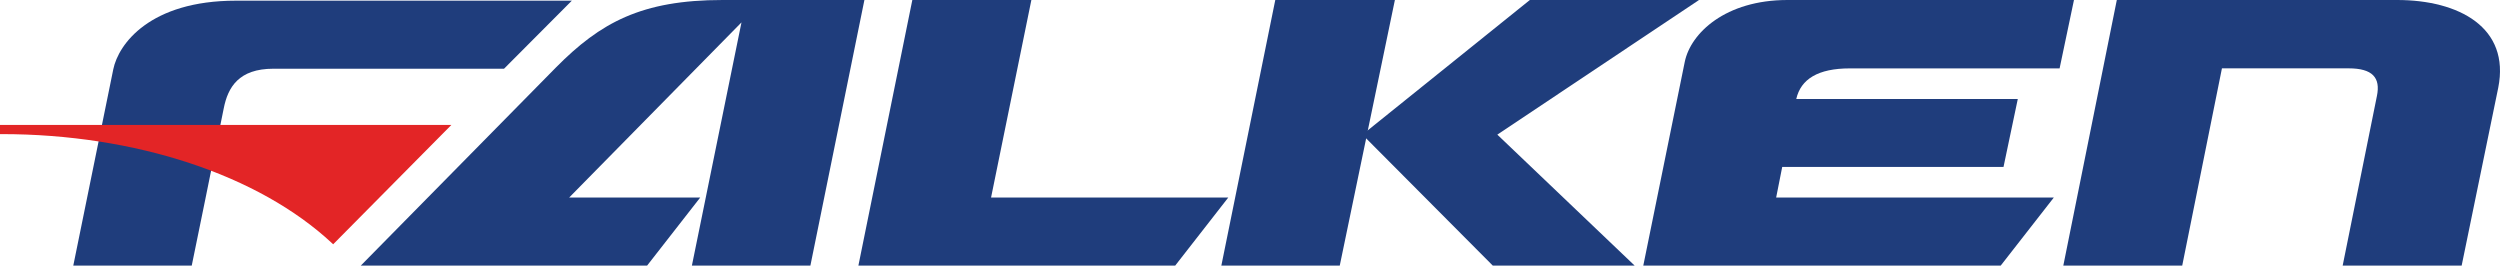
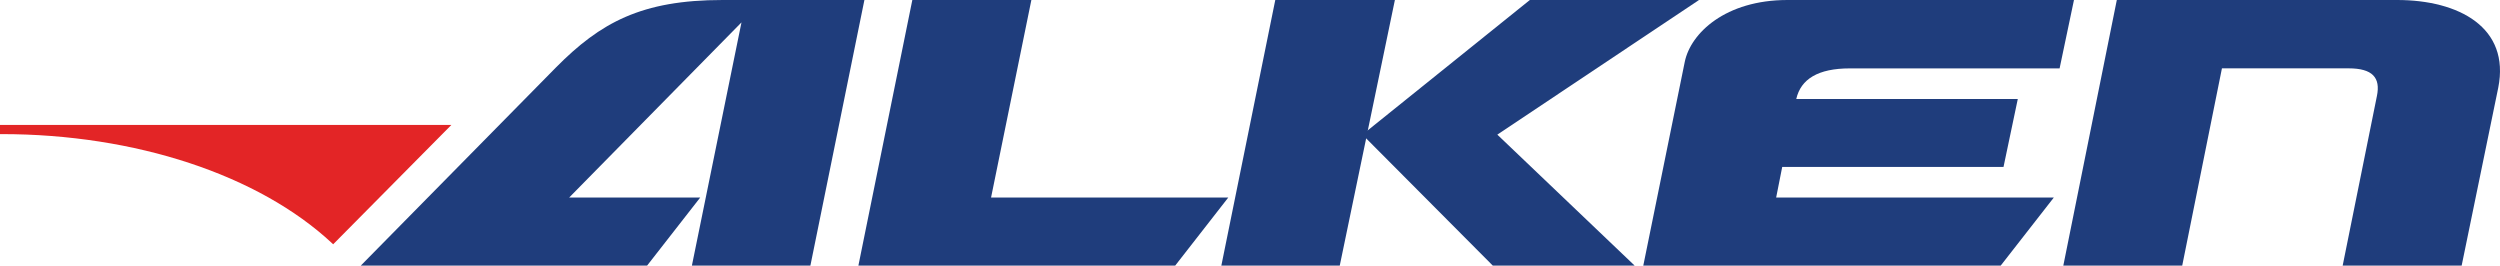
<svg xmlns="http://www.w3.org/2000/svg" version="1.1" x="0px" y="0px" viewBox="0 0 160 17" style="enable-background:new 0 0 160 17;" xml:space="preserve">
  <style type="text/css">
	.st0{fill:#FF0000;}
	.st1{fill-rule:evenodd;clip-rule:evenodd;fill:#E50212;}
	.st2{fill:#FF9900;}
	.st3{fill:#E21E31;}
	.st4{fill:#FFFFFF;}
	.st5{fill:none;stroke:#00418D;stroke-width:3;stroke-linecap:round;stroke-linejoin:round;stroke-miterlimit:10;}
	.st6{fill:#FFE300;}
	.st7{fill:#0050A2;}
	.st8{fill:#1F3D7C;}
	.st9{fill:#E32526;}
	.st10{fill:#004685;}
	.st11{fill:#ED1B23;}
	.st12{fill:#FFEA00;}
	.st13{fill:#004FA0;}
	.st14{fill:#231815;}
	.st15{fill:#812991;}
	.st16{fill:#BA000C;}
	.st17{fill:#E50012;}
	.st18{fill:#E00012;}
	.st19{fill:#020303;}
	.st20{fill:#F18315;}
	.st21{fill:#E52633;}
	.st22{fill-rule:evenodd;clip-rule:evenodd;fill:#F29600;}
	.st23{fill-rule:evenodd;clip-rule:evenodd;fill:#5BB431;}
	.st24{display:none;}
	.st25{display:inline;}
	.st26{fill:#7F7E7F;}
	.st27{fill-rule:evenodd;clip-rule:evenodd;}
	.st28{fill:#A0A0A0;}
	.st29{fill-rule:evenodd;clip-rule:evenodd;fill:#7F7E7F;}
</style>
  <g id="カラー">
    <g>
      <path class="st8" d="M55.322,0l-3.457,16.999h-7.584l3.174-15.565L36.427,12.642h8.387l-3.4,4.357H23.09    c0,0,10.39-10.557,12.487-12.677C38.428,1.439,41.069,0,46.247,0H55.322z" />
      <polygon class="st8" points="81.618,0 78.166,16.999 85.744,16.999 89.273,0   " />
      <polygon class="st8" points="97.91,0 87.195,8.617 95.539,16.999 104.618,16.999 95.829,8.617 108.736,0   " />
      <path class="st8" d="M135.476,0l-3.424,16.999h7.61l2.542-12.625h8.106c1.522,0,2.061,0.588,1.81,1.782l-2.189,10.842h7.615    l2.341-11.381C160.657,1.761,157.374,0,153.41,0H135.476z" />
      <polygon class="st8" points="58.389,0 54.937,16.999 75.212,16.999 78.61,12.642 63.428,12.642 66.008,0   " />
      <path class="st8" d="M131.814,4.378L132.734,0H114.4c-3.975,0-6.199,2.123-6.575,3.958L105.17,17h22.874l3.401-4.358h-17.771    l0.388-1.959h14.163l0.914-4.348h-14.178c0.29-1.276,1.399-1.958,3.428-1.958H131.814z" />
-       <path class="st8" d="M36.598,0.043H15.104c-5.518,0-7.523,2.782-7.853,4.387C6.869,6.316,4.69,17,4.69,17h7.581    c0,0,1.636-7.976,2.048-10.064c0.267-1.352,0.96-2.538,3.176-2.538h14.763L36.598,0.043z" />
      <path class="st9" d="M28.636,7.994L0,7.996v0.587h0.109c8.549,0,16.451,2.611,21.138,6.98l0.076,0.071l7.567-7.64H28.636z" />
    </g>
  </g>
  <g id="モノクロ" class="st24">
    <g class="st25">
      <path d="M55.322,0l-3.457,16.999h-7.584l3.174-15.565L36.427,12.642h8.387l-3.4,4.357H23.09c0,0,10.39-10.557,12.487-12.677    C38.428,1.439,41.069,0,46.247,0H55.322z" />
      <polygon points="81.618,0 78.166,16.999 85.744,16.999 89.273,0   " />
      <polygon points="97.91,0 87.195,8.617 95.539,16.999 104.618,16.999 95.829,8.617 108.736,0   " />
      <path d="M135.476,0l-3.424,16.999h7.61l2.542-12.625h8.106c1.522,0,2.061,0.588,1.81,1.782l-2.189,10.842h7.615l2.341-11.381    C160.657,1.761,157.374,0,153.41,0H135.476z" />
      <polygon points="58.389,0 54.937,16.999 75.212,16.999 78.61,12.642 63.428,12.642 66.008,0   " />
      <path d="M131.814,4.378L132.734,0H114.4c-3.975,0-6.199,2.123-6.575,3.958L105.17,17h22.874l3.401-4.358h-17.771l0.388-1.959    h14.163l0.914-4.348h-14.178c0.29-1.276,1.399-1.958,3.428-1.958H131.814z" />
-       <path d="M36.598,0.043H15.104c-5.518,0-7.523,2.782-7.853,4.387C6.869,6.316,4.69,17,4.69,17h7.581c0,0,1.636-7.976,2.048-10.064    c0.267-1.352,0.96-2.538,3.176-2.538h14.763L36.598,0.043z" />
      <path class="st26" d="M28.636,7.994L0,7.996v0.587h0.109c8.549,0,16.451,2.611,21.138,6.98l0.076,0.071l7.567-7.64H28.636z" />
    </g>
  </g>
  <g id="ガイド_xFF0B_スライス">
</g>
</svg>